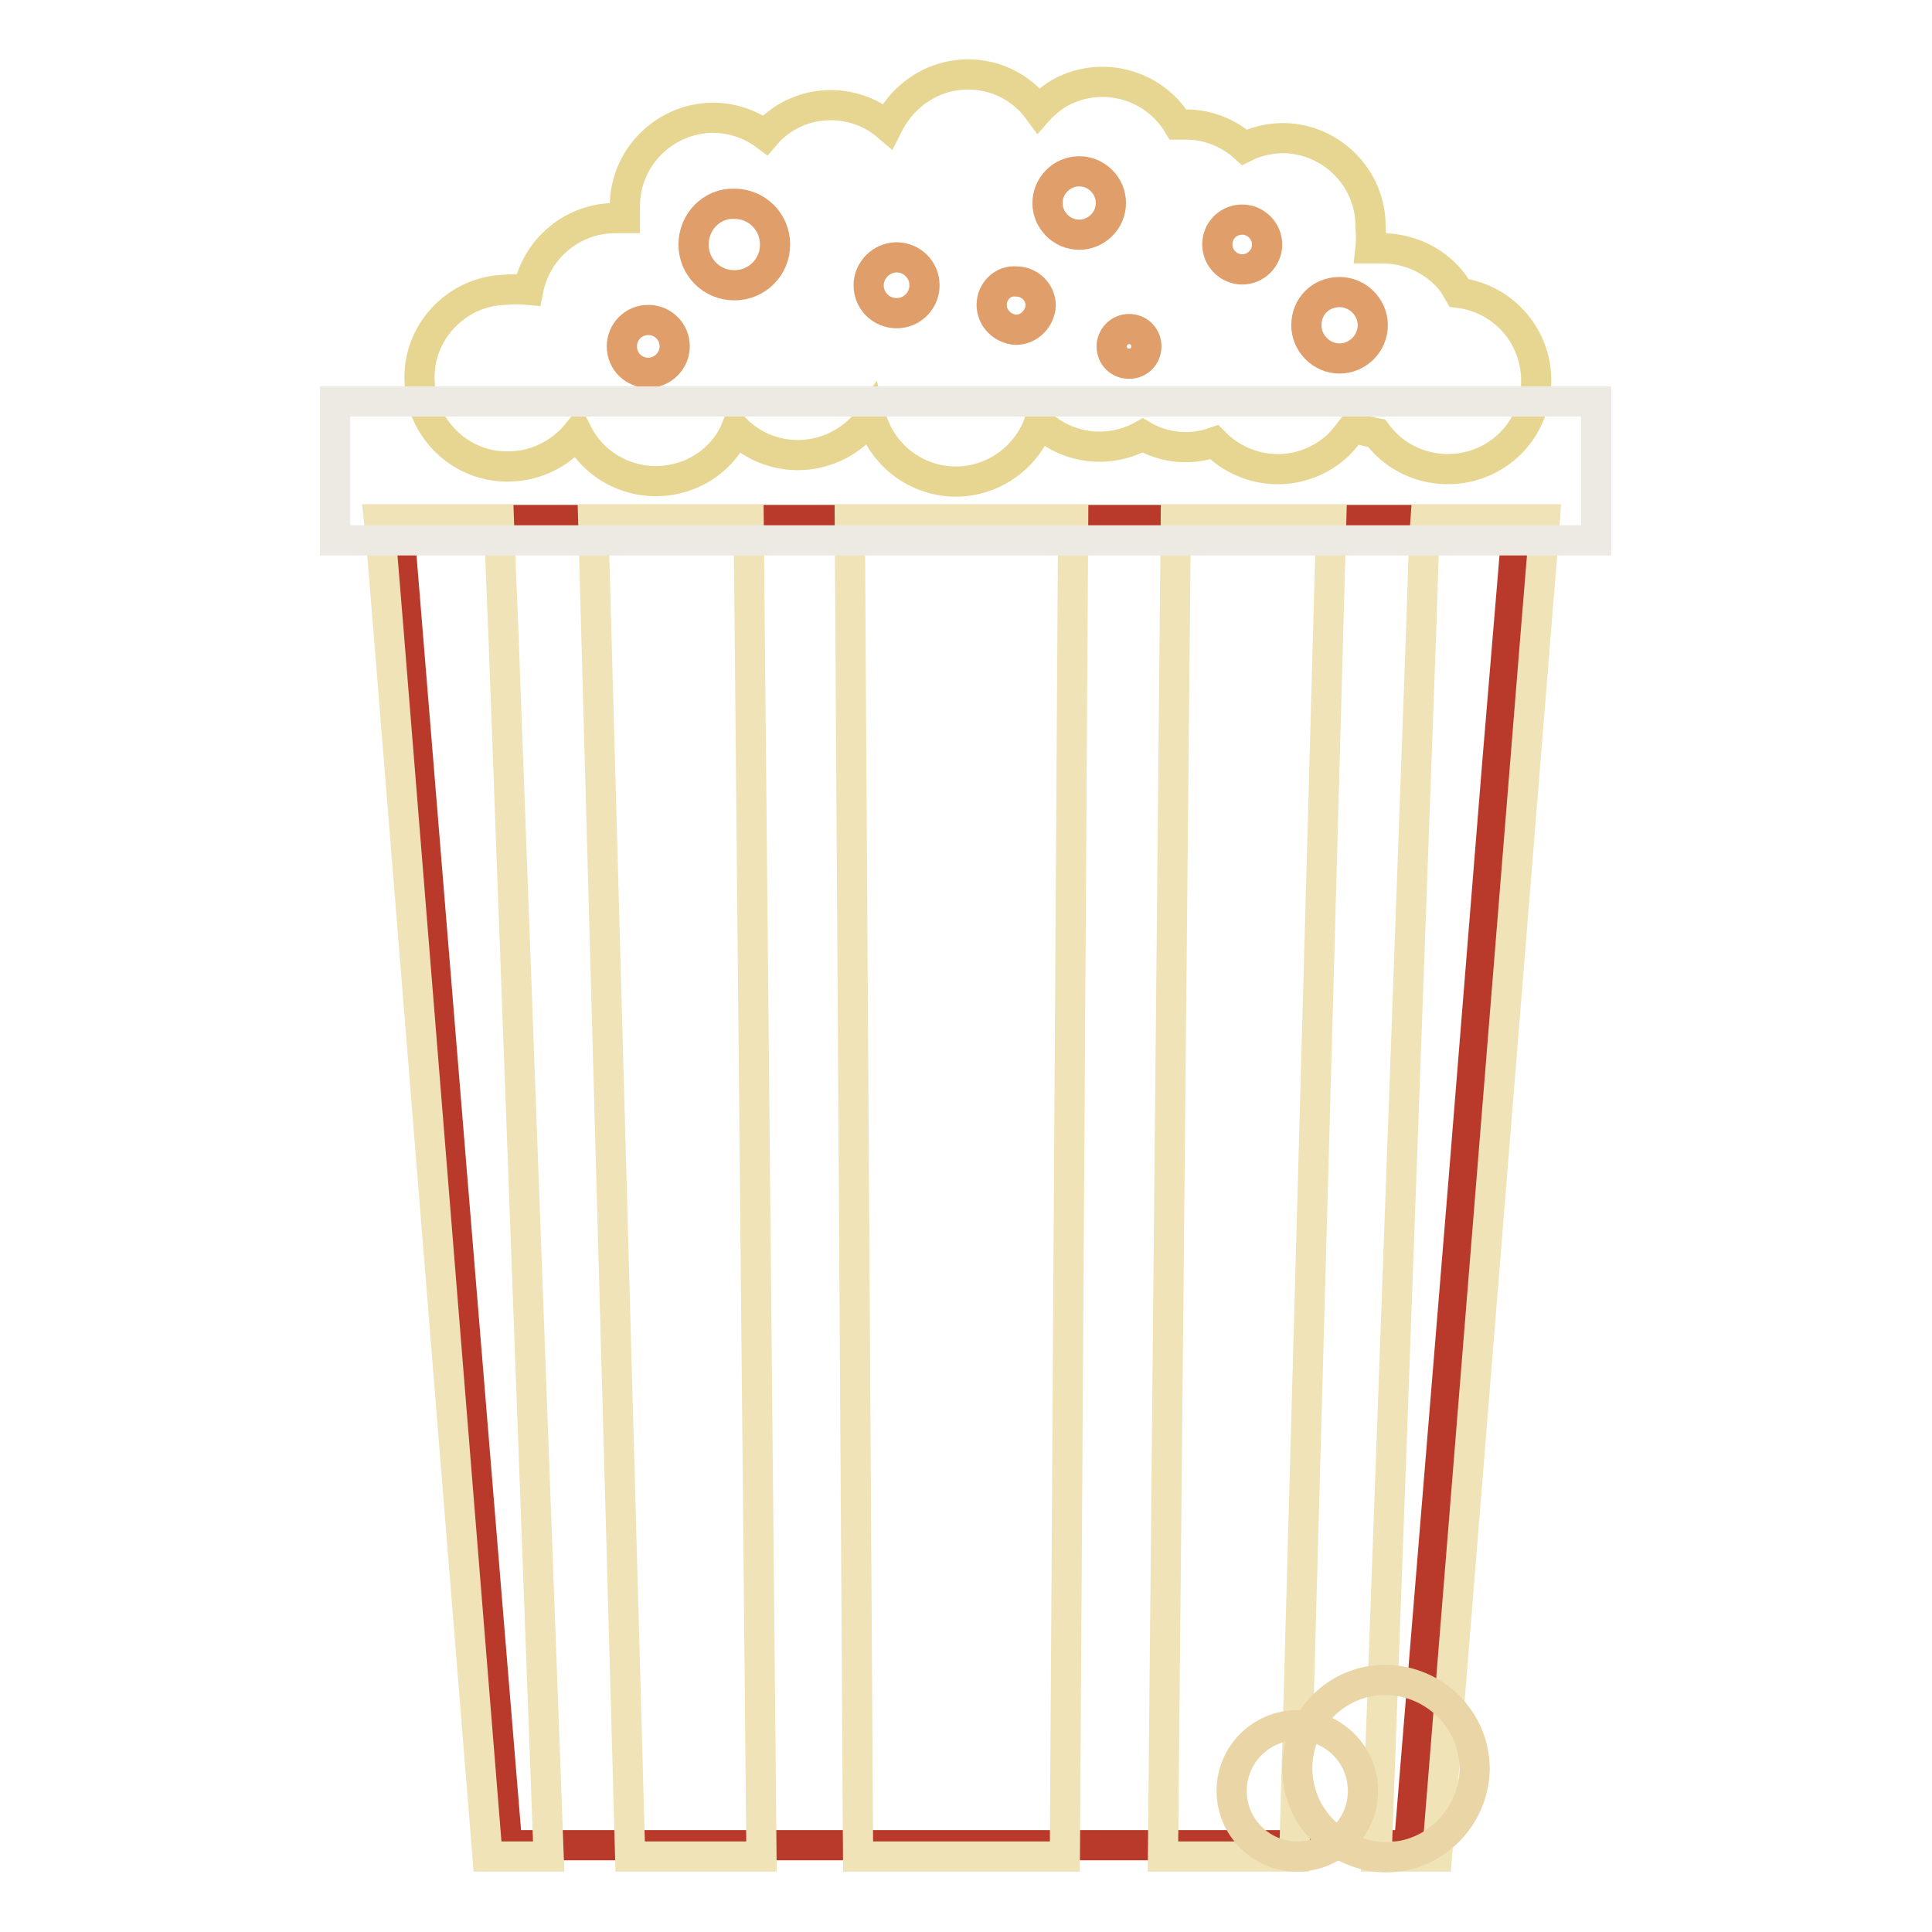
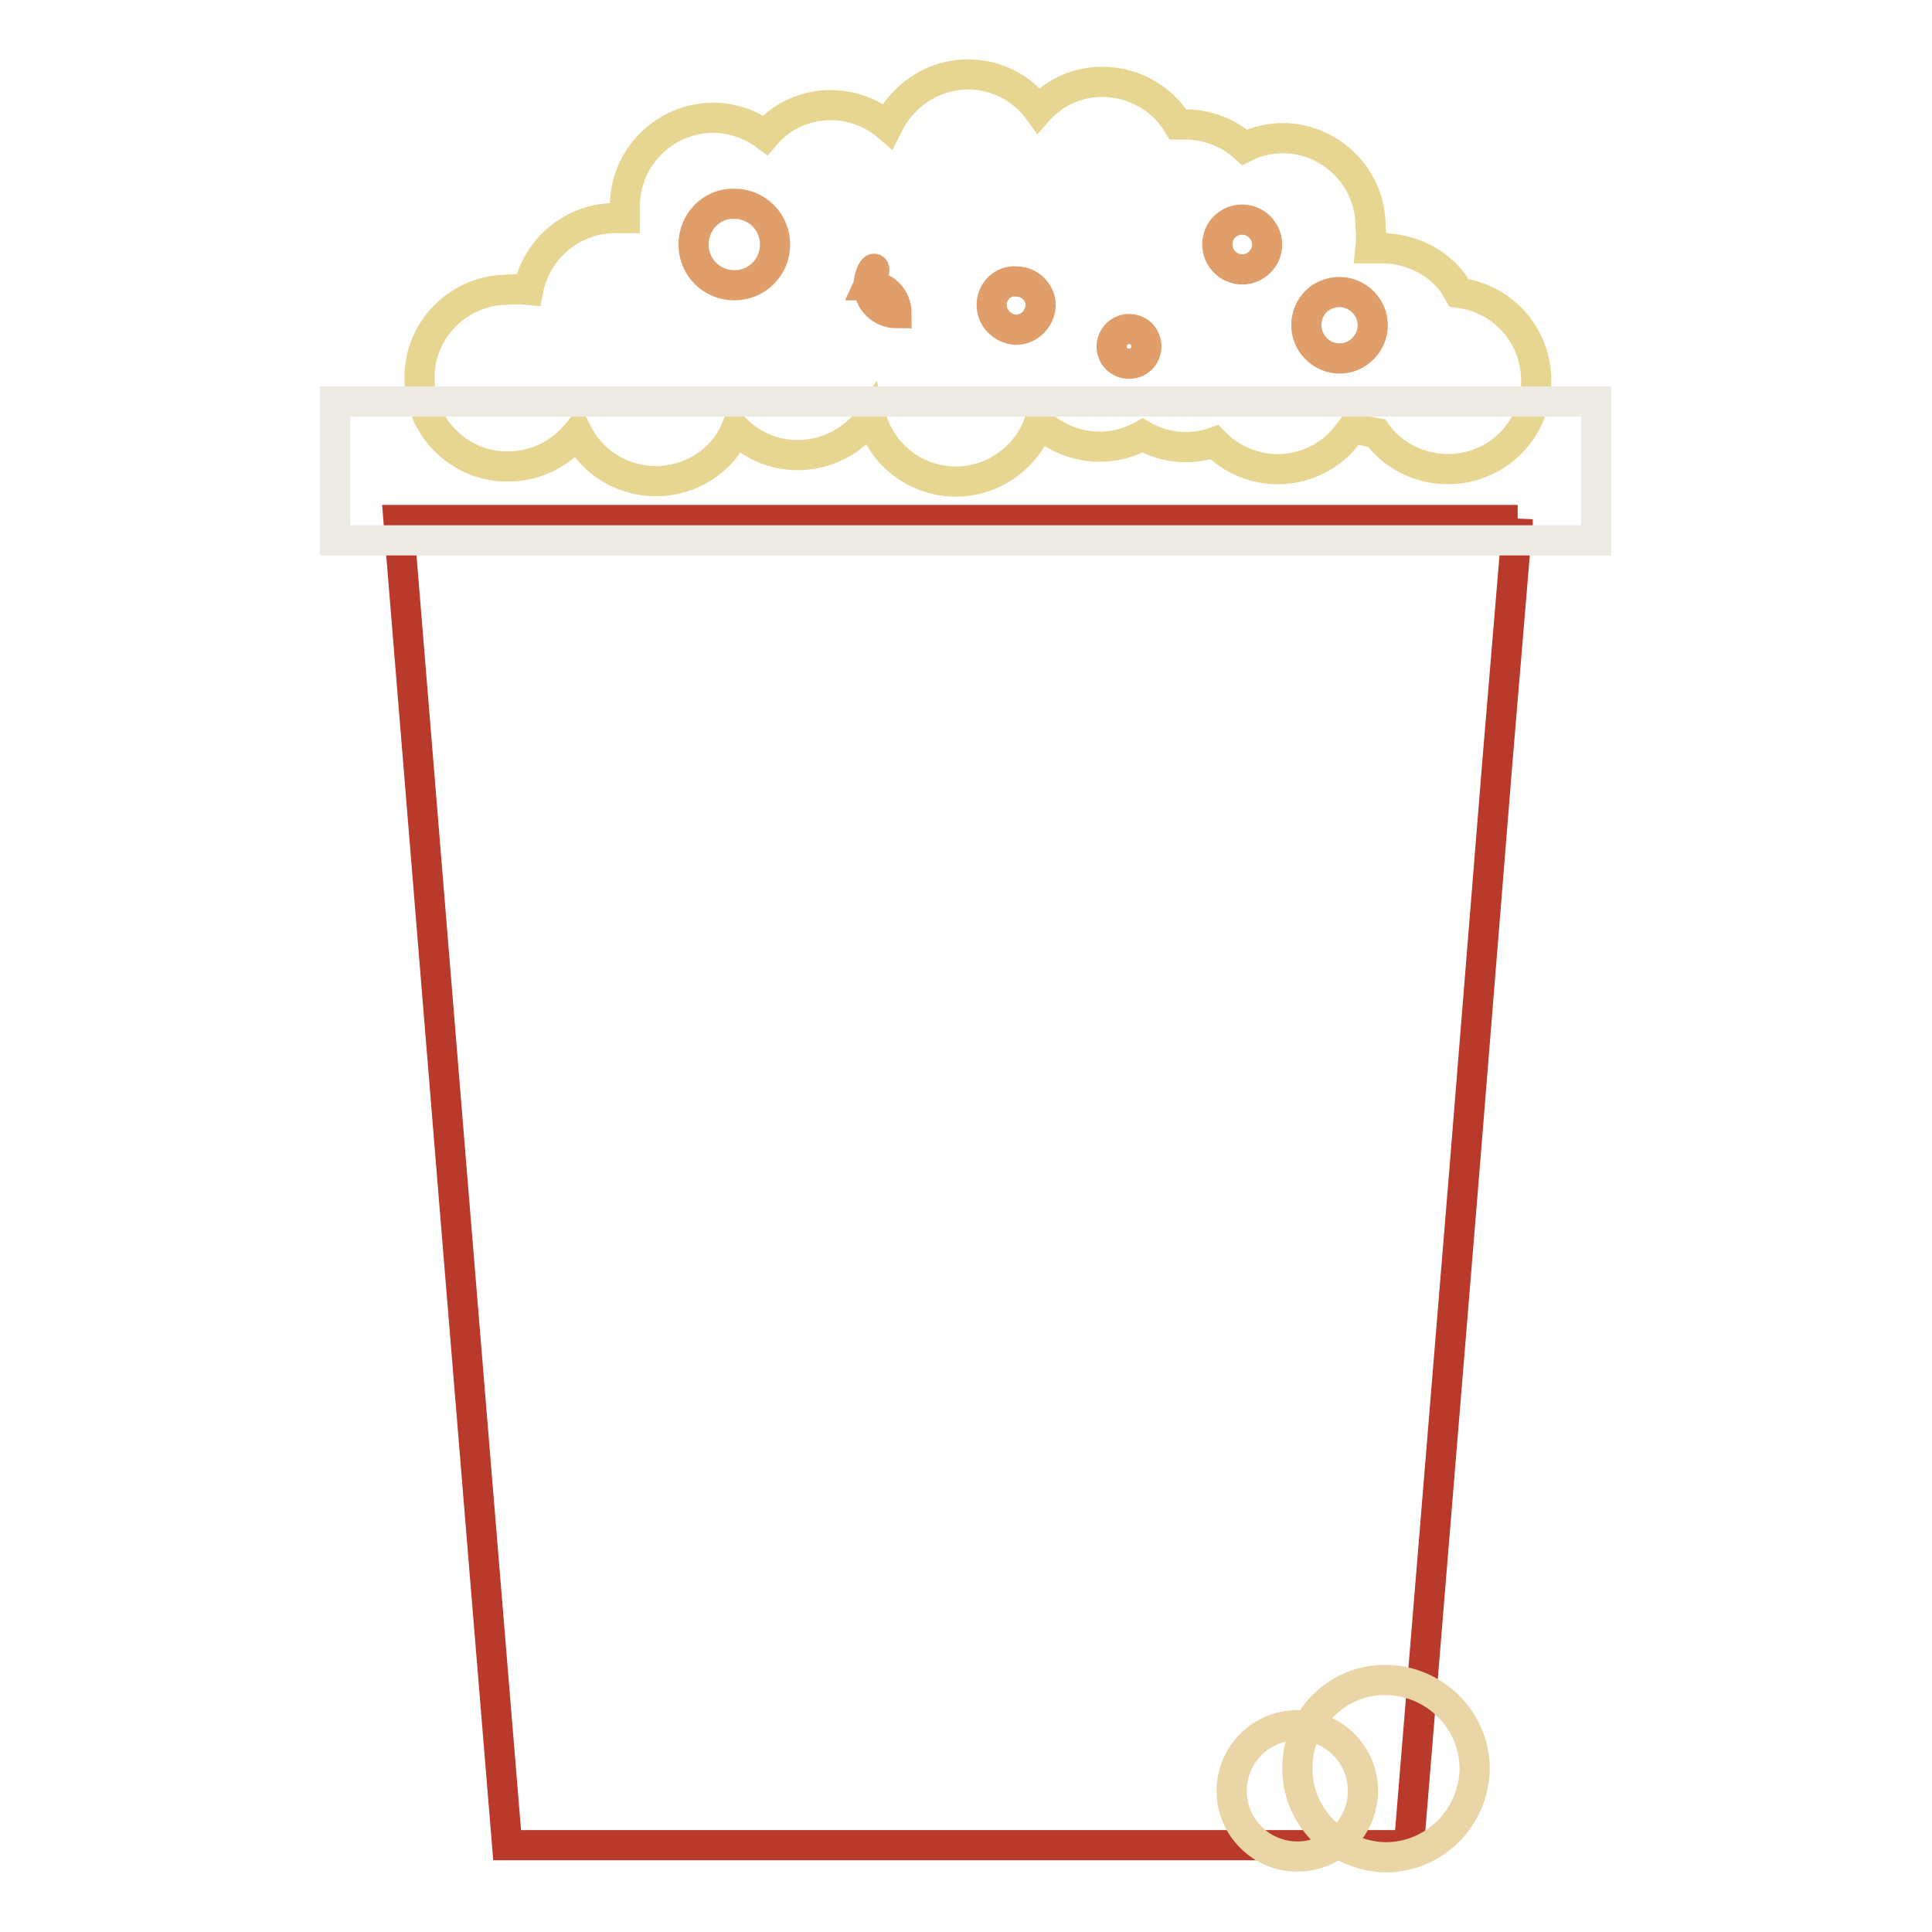
<svg xmlns="http://www.w3.org/2000/svg" version="1.1" x="0px" y="0px" viewBox="0 0 256 256" enable-background="new 0 0 256 256" xml:space="preserve">
  <g>
    <path stroke-width="4" fill-opacity="0" stroke="#b9392a" d="M201.1,68.8l-2.7,32.3l-4.4,54.5l-7.3,88.9H67.2l-2.9-35.2l-4.1-49.9l-7.4-90.5H201.1z" />
    <path stroke-width="4" fill-opacity="0" stroke="#e7d692" d="M192.6,37.6c-2.2-3-5.8-4.7-9.5-4.7h-1.5c0.1-0.9,0.1-1.8,0-2.8c0.1-6.4-5.1-11.7-11.5-11.8 c-1.8,0-3.6,0.4-5.2,1.2c-2.1-1.9-4.9-3-7.7-3h-1.1c-3.3-5.5-10.5-7.3-16-4c-0.9,0.6-1.8,1.3-2.5,2.1c-3.8-5.2-11.1-6.3-16.3-2.4 c-1.6,1.2-2.8,2.7-3.7,4.5c-4.8-4.1-12.1-3.6-16.2,1.2c-2-1.5-4.5-2.3-7-2.3c-6.4,0.1-11.6,5.3-11.6,11.7c0,0.5,0,1.1,0,1.6h-1.3 c-5.6,0-10.4,4-11.5,9.5c-1-0.1-2-0.1-3.1,0c-6.5,0.2-11.6,5.7-11.3,12.1c0.2,6.5,5.7,11.6,12.1,11.3c3.4-0.1,6.6-1.7,8.8-4.4 c2.9,5.7,9.9,8,15.7,5.1c2.4-1.2,4.3-3.2,5.3-5.6c4.6,4.6,12,4.5,16.6-0.1c0.5-0.5,0.9-1,1.3-1.6c1.7,6.2,8.1,9.9,14.3,8.2 c3.7-1,6.7-3.8,8-7.4c3.7,3.5,9.2,4.2,13.7,1.7c2.9,1.7,6.4,2,9.5,0.9c4.5,4.6,11.8,4.8,16.5,0.3c0.7-0.7,1.3-1.5,1.9-2.3 c1,0.4,2,0.6,3.1,0.8c3.8,5.2,11.2,6.3,16.4,2.5c5.2-3.8,6.3-11.2,2.5-16.4c-1.9-2.6-4.8-4.3-8-4.7L192.6,37.6z" />
    <path stroke-width="4" fill-opacity="0" stroke="#df9e6a" d="M173.1,43.1c0,2.4,2,4.4,4.4,4.4s4.4-2,4.4-4.4c0-2.4-2-4.4-4.4-4.4C175,38.7,173.1,40.6,173.1,43.1 C173.1,43.1,173.1,43.1,173.1,43.1L173.1,43.1z" />
    <path stroke-width="4" fill-opacity="0" stroke="#df9e6a" d="M147.3,45.9c0,1.3,1,2.3,2.3,2.3c1.3,0,2.3-1,2.3-2.3s-1-2.3-2.3-2.3C148.3,43.6,147.3,44.7,147.3,45.9z" />
-     <path stroke-width="4" fill-opacity="0" stroke="#df9e6a" d="M115.1,37.8c0,2.1,1.7,3.7,3.7,3.7c2.1,0,3.7-1.7,3.7-3.7l0,0c0-2.1-1.7-3.7-3.7-3.7 C116.8,34.1,115.1,35.8,115.1,37.8L115.1,37.8z" />
-     <path stroke-width="4" fill-opacity="0" stroke="#df9e6a" d="M82.4,45.9c0,2,1.6,3.5,3.5,3.5s3.5-1.6,3.5-3.5c0-2-1.6-3.5-3.5-3.5C83.9,42.4,82.4,44,82.4,45.9 C82.4,45.9,82.4,45.9,82.4,45.9z" />
+     <path stroke-width="4" fill-opacity="0" stroke="#df9e6a" d="M115.1,37.8c0,2.1,1.7,3.7,3.7,3.7l0,0c0-2.1-1.7-3.7-3.7-3.7 C116.8,34.1,115.1,35.8,115.1,37.8L115.1,37.8z" />
    <path stroke-width="4" fill-opacity="0" stroke="#df9e6a" d="M91.9,32.4c0,3,2.4,5.4,5.4,5.4c3,0,5.4-2.4,5.4-5.4c0-3-2.4-5.4-5.4-5.4C94.3,26.9,91.9,29.4,91.9,32.4z" />
    <path stroke-width="4" fill-opacity="0" stroke="#df9e6a" d="M131.4,40.4c0,1.8,1.5,3.2,3.2,3.3c1.8,0,3.2-1.5,3.3-3.2c0,0,0,0,0,0c0-1.8-1.5-3.2-3.2-3.2 C132.9,37.1,131.4,38.6,131.4,40.4C131.4,40.4,131.4,40.4,131.4,40.4z" />
-     <path stroke-width="4" fill-opacity="0" stroke="#df9e6a" d="M138.8,26.9c0,2.3,1.9,4.2,4.2,4.2s4.2-1.9,4.2-4.2c0-2.3-1.9-4.2-4.2-4.2S138.8,24.6,138.8,26.9z" />
    <path stroke-width="4" fill-opacity="0" stroke="#df9e6a" d="M161.3,32.4c0,1.8,1.5,3.3,3.3,3.3s3.3-1.5,3.3-3.3s-1.5-3.3-3.3-3.3S161.3,30.5,161.3,32.4z" />
-     <path stroke-width="4" fill-opacity="0" stroke="#efe3b7" d="M72.7,246h-8.1L51.5,83.8l-1-12.2l-0.3-2.8h15.9l0.1,2.8l0.5,12.2L72.7,246z M100.9,246L99.2,68.8H78.6 L83.5,246H100.9z M204.7,68.8l-0.2,2.8l-1,12.2L190.4,246h-8l5.9-162.2l0.4-12.2l0.2-2.8H204.7z M127.5,68.8h-14.9l1.1,177.2h27.4 l1.1-177.2H127.5z M154.1,246l1.7-177.2h20.6L171.5,246H154.1z" />
    <path stroke-width="4" fill-opacity="0" stroke="#eceae2" d="M44.4,53.2h167.1v18.4H44.4V53.2z" />
    <path stroke-width="4" fill-opacity="0" stroke="#e9d5a6" d="M163.2,237.3c0,4.8,3.9,8.7,8.7,8.7c4.8,0,8.7-3.9,8.7-8.7c0-4.8-3.9-8.7-8.7-8.7 C167.1,228.6,163.2,232.5,163.2,237.3L163.2,237.3z" />
    <path stroke-width="4" fill-opacity="0" stroke="#e9d5a6" d="M171.9,234.3c0,6.5,5.3,11.7,11.7,11.8c6.5,0,11.7-5.3,11.8-11.7c0,0,0,0,0,0c0-6.5-5.3-11.7-11.7-11.8 C177.2,222.5,171.9,227.8,171.9,234.3C171.9,234.2,171.9,234.2,171.9,234.3z" />
  </g>
</svg>